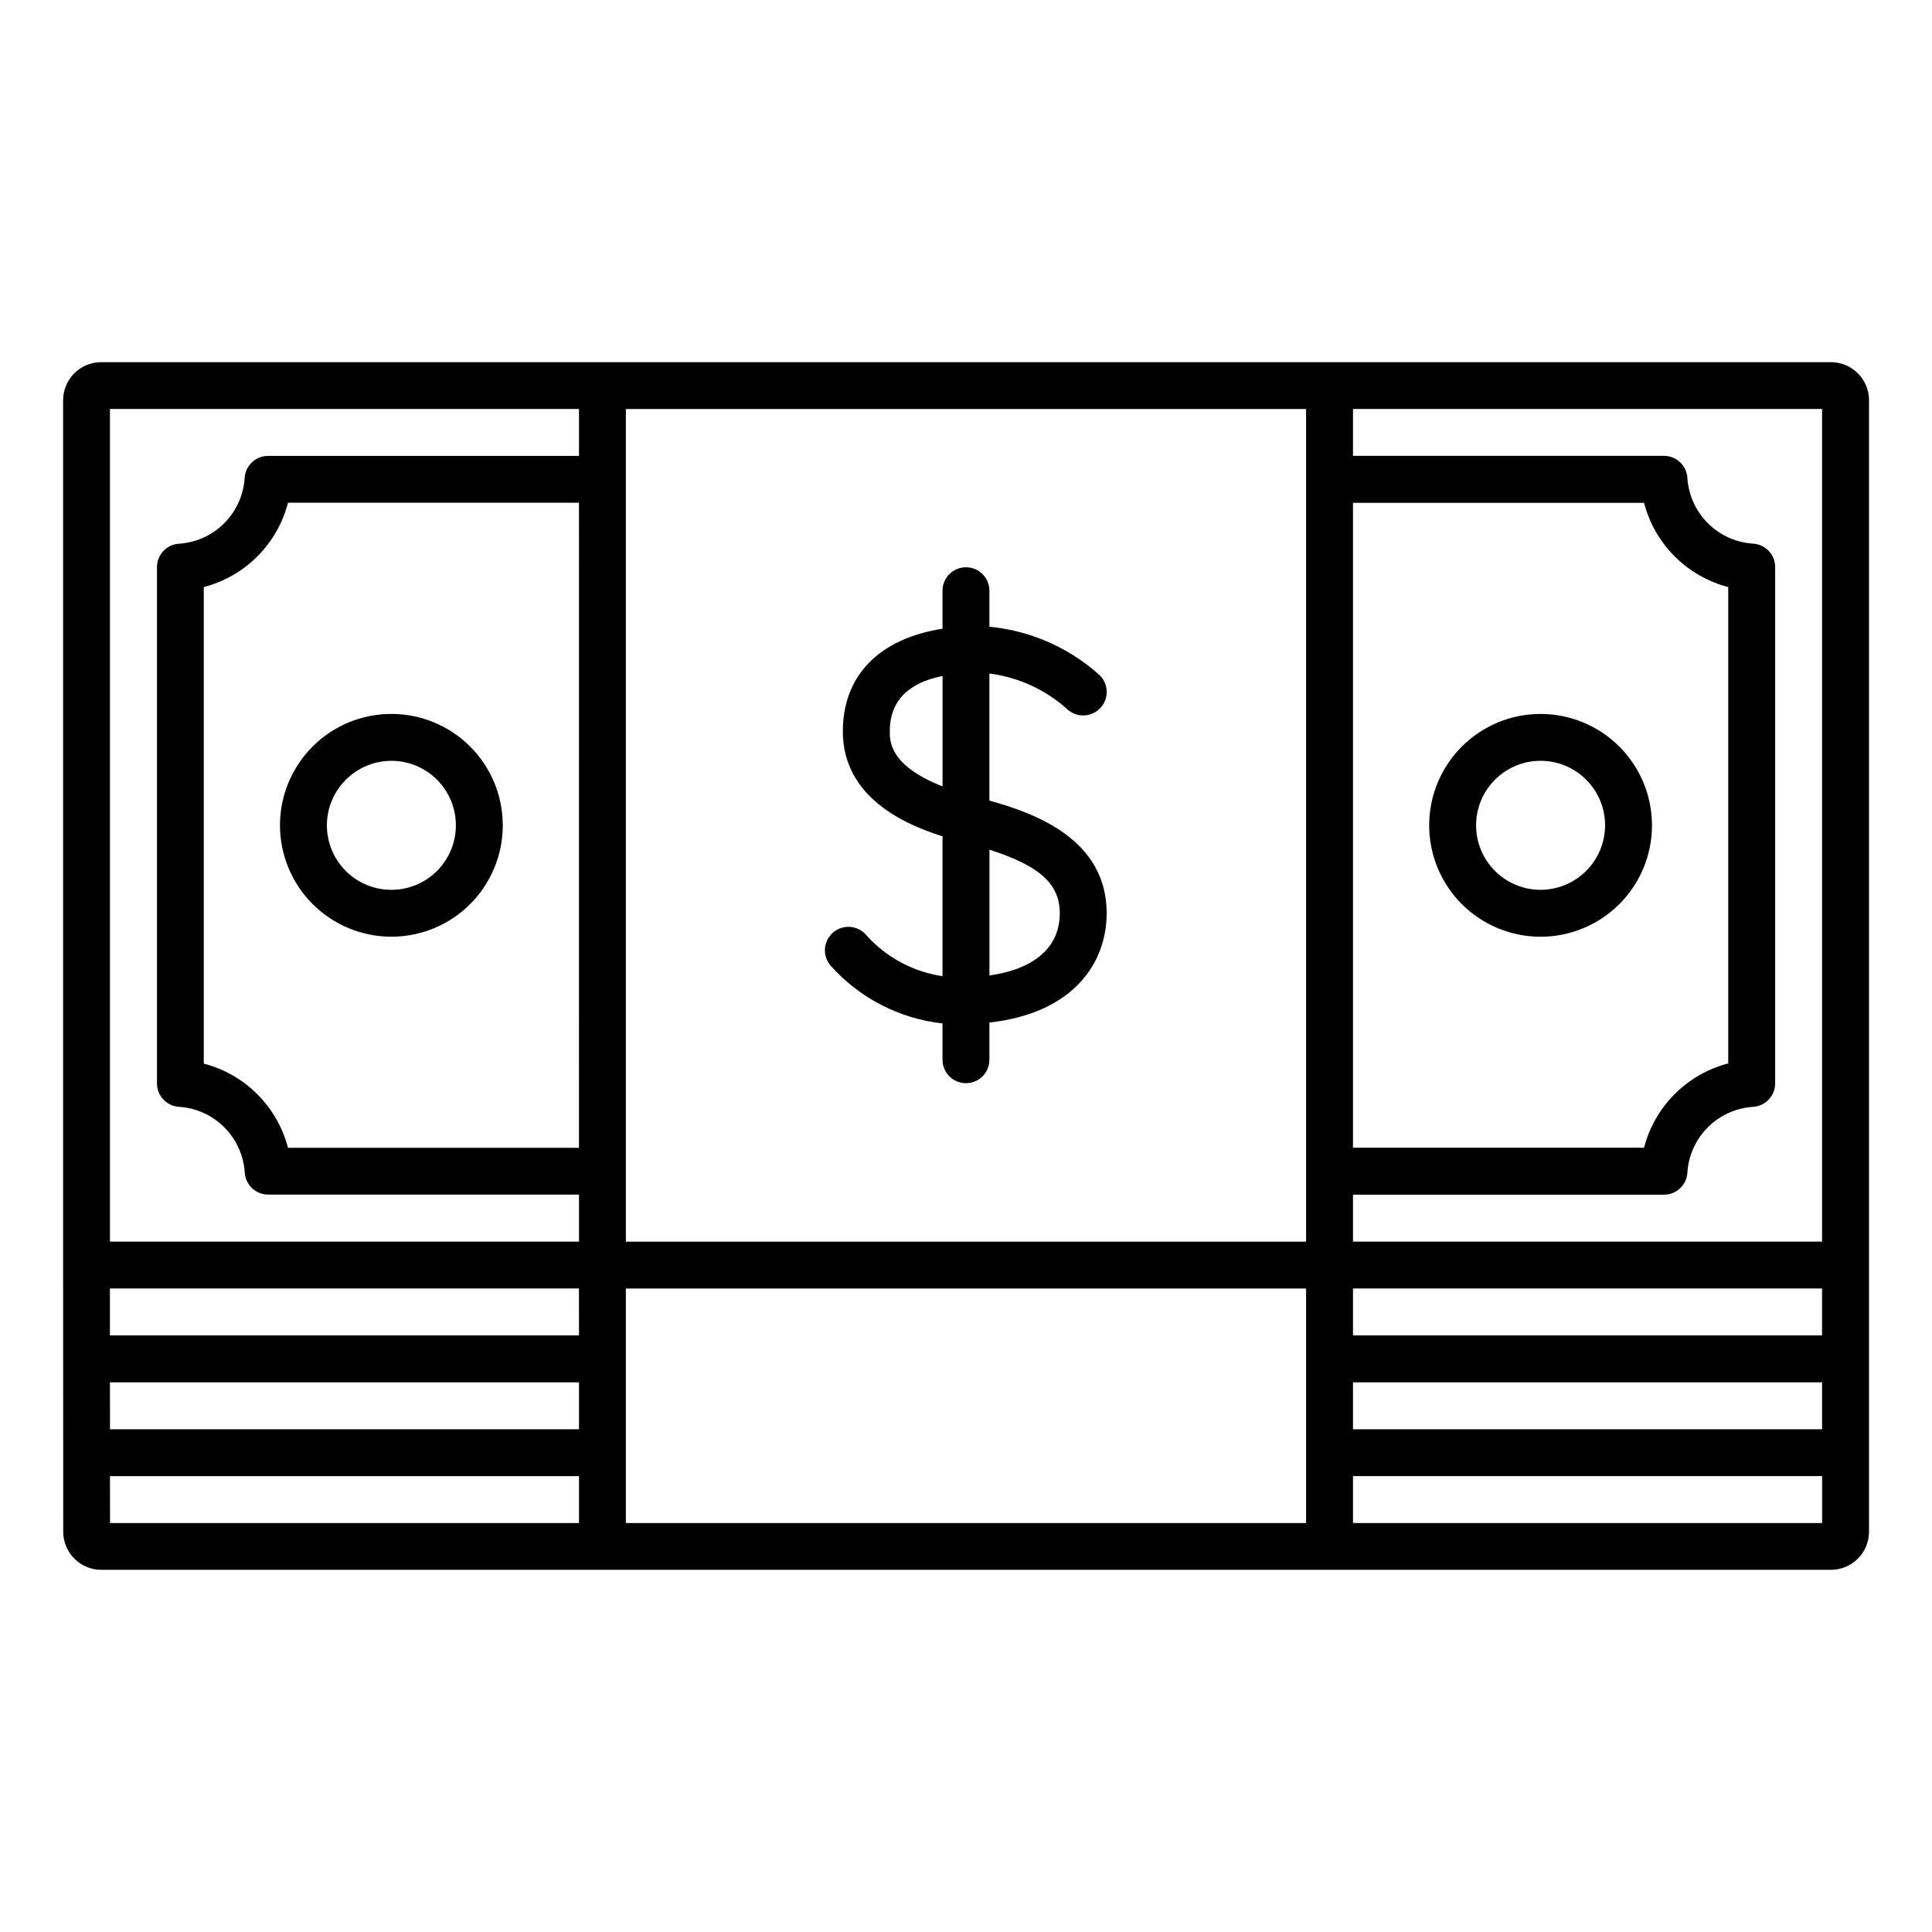
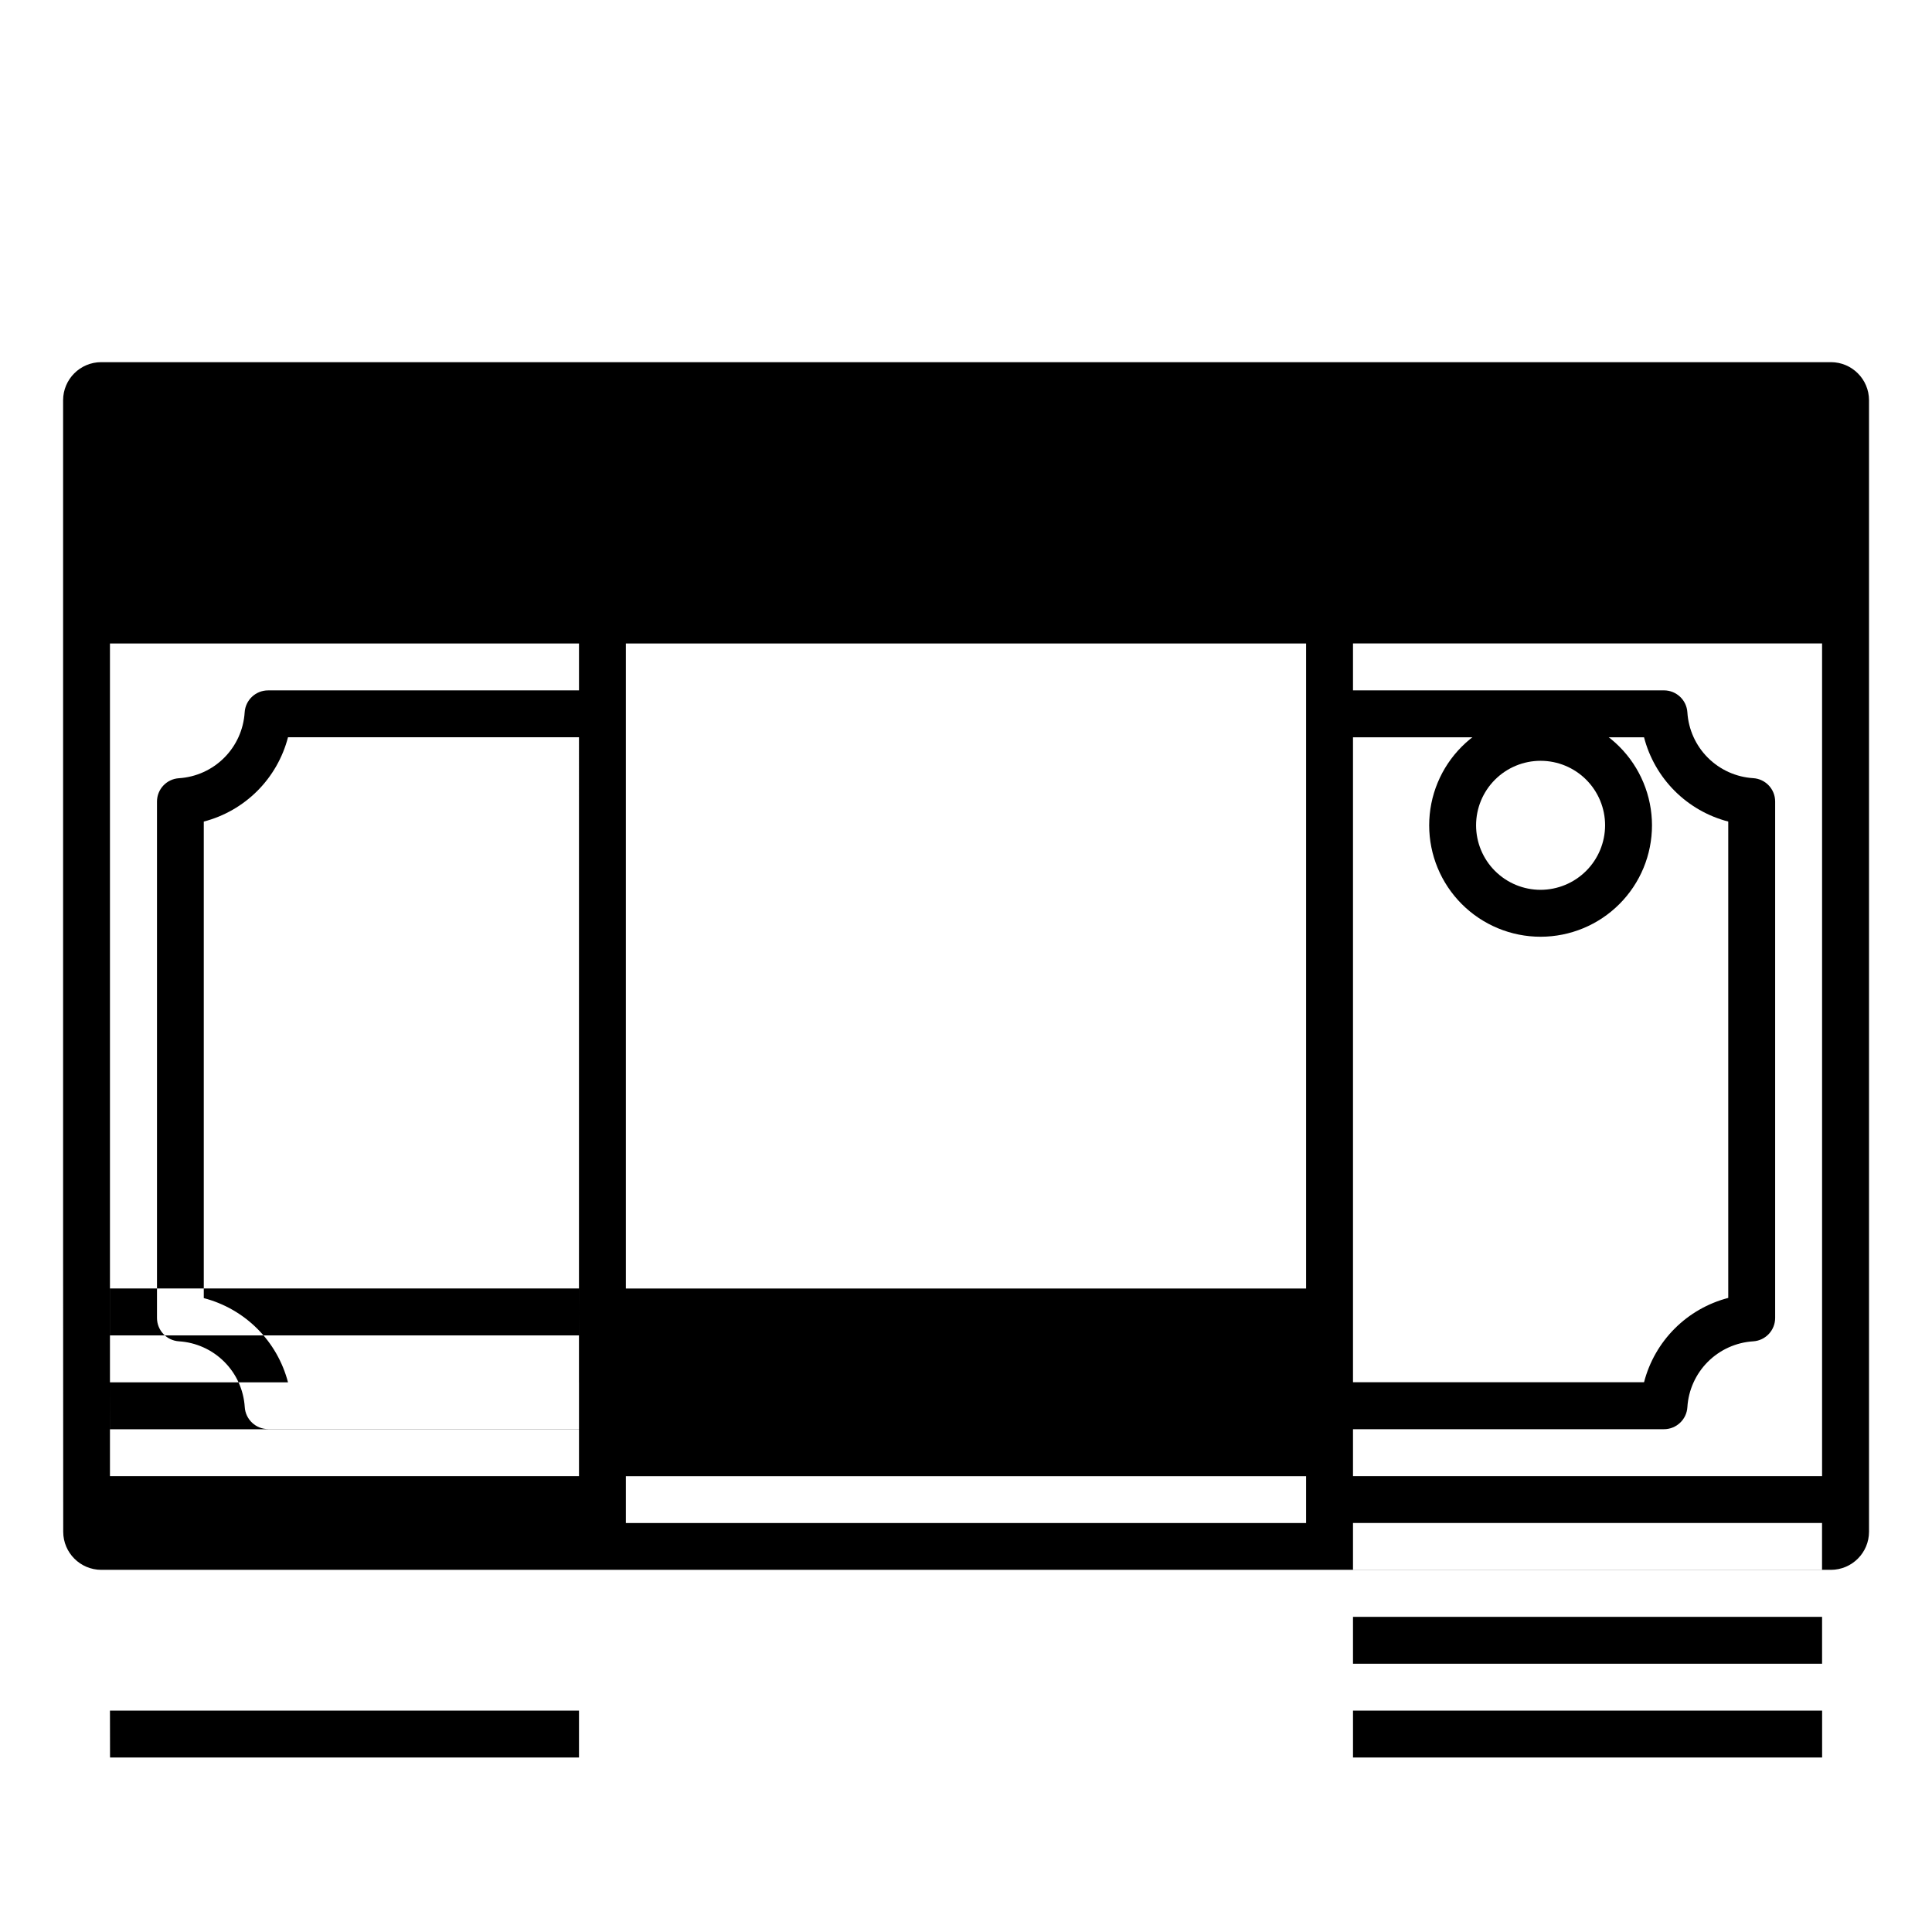
<svg xmlns="http://www.w3.org/2000/svg" fill="#000000" width="800px" height="800px" version="1.1" viewBox="144 144 512 512">
  <g>
    <path d="m552.27 333.2c-7.828 0-15.34 3.109-20.875 8.648-5.539 5.535-8.648 13.047-8.648 20.879 0.004 7.828 3.113 15.34 8.652 20.875 5.539 5.535 13.047 8.645 20.879 8.645 7.832-0.004 15.34-3.117 20.875-8.656 5.535-5.535 8.645-13.047 8.641-20.879-0.008-7.824-3.121-15.328-8.656-20.863-5.535-5.531-13.039-8.645-20.867-8.648zm0 46.613c-4.531 0-8.879-1.801-12.086-5.008-3.207-3.207-5.008-7.555-5.008-12.09 0-4.531 1.801-8.879 5.008-12.086 3.207-3.207 7.555-5.008 12.086-5.008 4.535 0 8.883 1.801 12.09 5.008 3.203 3.207 5.008 7.555 5.008 12.086-0.012 4.531-1.816 8.875-5.019 12.078-3.203 3.203-7.547 5.008-12.078 5.019z" />
-     <path d="m247.72 392.24c7.828 0 15.34-3.109 20.875-8.645s8.648-13.047 8.648-20.875c0-7.832-3.109-15.34-8.645-20.875-5.539-5.539-13.047-8.648-20.875-8.648-7.832-0.004-15.34 3.106-20.879 8.641-5.535 5.539-8.648 13.047-8.648 20.875 0.008 7.828 3.117 15.336 8.652 20.871 5.535 5.535 13.043 8.648 20.871 8.656zm0-46.617c4.531 0 8.883 1.801 12.086 5.008 3.207 3.207 5.008 7.555 5.008 12.086 0 4.535-1.801 8.883-5.008 12.09-3.203 3.207-7.555 5.008-12.086 5.008-4.535 0-8.883-1.801-12.09-5.008-3.203-3.207-5.004-7.555-5.004-12.09 0.008-4.527 1.812-8.871 5.016-12.074s7.547-5.008 12.078-5.019z" />
-     <path d="m639.31 528.93v-24.727-0.098-0.09-253.96c-0.016-5.559-4.519-10.062-10.078-10.078h-458.43c-5.559 0.016-10.059 4.519-10.078 10.078v225.3l0.031 74.59v0.004c0.016 5.555 4.519 10.059 10.078 10.074h458.4c5.57-0.02 10.074-4.539 10.078-10.105zm-341.87-31.035h-124.31v-12.434h124.3zm-124.3 12.438h124.3v12.434h-124.29zm136.72-24.863h180.27v62.145h-180.27zm-12.426-37.281h-77.109c-1.398-5.371-4.199-10.27-8.125-14.195-3.922-3.922-8.824-6.727-14.195-8.125v-126.29c5.375-1.398 10.273-4.207 14.199-8.133 3.922-3.93 6.727-8.836 8.121-14.211h77.113zm12.426-195.8h180.27v220.67h-180.27zm192.7 24.863h77.129c1.391 5.371 4.195 10.273 8.117 14.199 3.926 3.926 8.828 6.731 14.199 8.125v126.24c-5.375 1.398-10.277 4.207-14.199 8.133-3.926 3.93-6.727 8.836-8.117 14.211h-77.129zm124.3 208.21v12.434h-124.3v-12.434zm-124.3 24.871h124.31v12.434h-124.31zm124.31-37.281h-124.31v-12.445h82.406c3.285 0 6.004-2.555 6.207-5.832 0.281-4.535 2.207-8.809 5.418-12.023 3.211-3.211 7.481-5.144 12.016-5.43 3.277-0.203 5.828-2.922 5.828-6.207v-136.84c0.004-3.281-2.551-6-5.828-6.199-4.531-0.285-8.801-2.215-12.008-5.422-3.211-3.211-5.141-7.481-5.426-12.012-0.203-3.277-2.922-5.832-6.207-5.832h-82.406v-12.43h124.31zm-453.73-220.67h124.3v12.434h-82.395c-3.281 0-6 2.547-6.207 5.824-0.281 4.527-2.203 8.801-5.406 12.012-3.207 3.215-7.473 5.148-12 5.441-3.277 0.199-5.832 2.918-5.828 6.199v136.82c-0.004 3.285 2.551 6.004 5.828 6.207 4.527 0.285 8.801 2.215 12.008 5.426 3.211 3.207 5.137 7.477 5.422 12.008 0.207 3.277 2.926 5.828 6.207 5.828h82.371v12.465h-124.3zm0 282.81h124.3v12.422h-124.28zm329.42 12.422v-12.426h124.32v12.426z" />
-     <path d="m437.28 386.01c0-19.59-18.973-26.504-31.078-29.844l-0.004-33.676c7.691 0.98 14.898 4.289 20.656 9.477 2.539 2.324 6.477 2.148 8.797-0.387 2.324-2.535 2.148-6.477-0.387-8.797-8.09-7.215-18.27-11.66-29.059-12.691v-9.547c0-3.43-2.781-6.211-6.215-6.211-3.43 0-6.211 2.781-6.211 6.211v10.078c-16.672 2.59-26.414 12.309-26.414 27.207 0 17.383 16.277 24.641 26.414 27.801v37.074-0.004c-7.723-1.148-14.812-4.934-20.062-10.715-1.035-1.312-2.555-2.152-4.219-2.332-1.66-0.18-3.324 0.32-4.617 1.383-1.293 1.062-2.102 2.598-2.246 4.266-0.145 1.664 0.387 3.32 1.477 4.59 7.656 8.598 18.227 14.059 29.668 15.328v9.625c0 3.43 2.781 6.211 6.211 6.211 3.434 0 6.215-2.781 6.215-6.211v-9.852c22.641-2.559 31.074-16.117 31.074-28.984zm-57.48-48.172c0-7.961 4.731-12.855 13.984-14.691v29.25c-13.938-5.457-13.984-11.891-13.984-14.559zm26.41 64.676v-33.336c13.43 4.293 18.641 9.148 18.641 16.832 0.012 9.039-6.715 14.805-18.641 16.504z" />
+     <path d="m639.31 528.93v-24.727-0.098-0.09-253.96c-0.016-5.559-4.519-10.062-10.078-10.078h-458.43c-5.559 0.016-10.059 4.519-10.078 10.078v225.3l0.031 74.59v0.004c0.016 5.555 4.519 10.059 10.078 10.074h458.4c5.57-0.02 10.074-4.539 10.078-10.105zm-341.87-31.035h-124.31v-12.434h124.3zm-124.3 12.438h124.3v12.434h-124.29zm136.72-24.863h180.27v62.145h-180.27m-12.426-37.281h-77.109c-1.398-5.371-4.199-10.27-8.125-14.195-3.922-3.922-8.824-6.727-14.195-8.125v-126.29c5.375-1.398 10.273-4.207 14.199-8.133 3.922-3.93 6.727-8.836 8.121-14.211h77.113zm12.426-195.8h180.27v220.67h-180.27zm192.7 24.863h77.129c1.391 5.371 4.195 10.273 8.117 14.199 3.926 3.926 8.828 6.731 14.199 8.125v126.24c-5.375 1.398-10.277 4.207-14.199 8.133-3.926 3.93-6.727 8.836-8.117 14.211h-77.129zm124.3 208.21v12.434h-124.3v-12.434zm-124.3 24.871h124.31v12.434h-124.31zm124.31-37.281h-124.31v-12.445h82.406c3.285 0 6.004-2.555 6.207-5.832 0.281-4.535 2.207-8.809 5.418-12.023 3.211-3.211 7.481-5.144 12.016-5.43 3.277-0.203 5.828-2.922 5.828-6.207v-136.84c0.004-3.281-2.551-6-5.828-6.199-4.531-0.285-8.801-2.215-12.008-5.422-3.211-3.211-5.141-7.481-5.426-12.012-0.203-3.277-2.922-5.832-6.207-5.832h-82.406v-12.43h124.31zm-453.73-220.67h124.3v12.434h-82.395c-3.281 0-6 2.547-6.207 5.824-0.281 4.527-2.203 8.801-5.406 12.012-3.207 3.215-7.473 5.148-12 5.441-3.277 0.199-5.832 2.918-5.828 6.199v136.82c-0.004 3.285 2.551 6.004 5.828 6.207 4.527 0.285 8.801 2.215 12.008 5.426 3.211 3.207 5.137 7.477 5.422 12.008 0.207 3.277 2.926 5.828 6.207 5.828h82.371v12.465h-124.3zm0 282.81h124.3v12.422h-124.28zm329.42 12.422v-12.426h124.32v12.426z" />
  </g>
</svg>